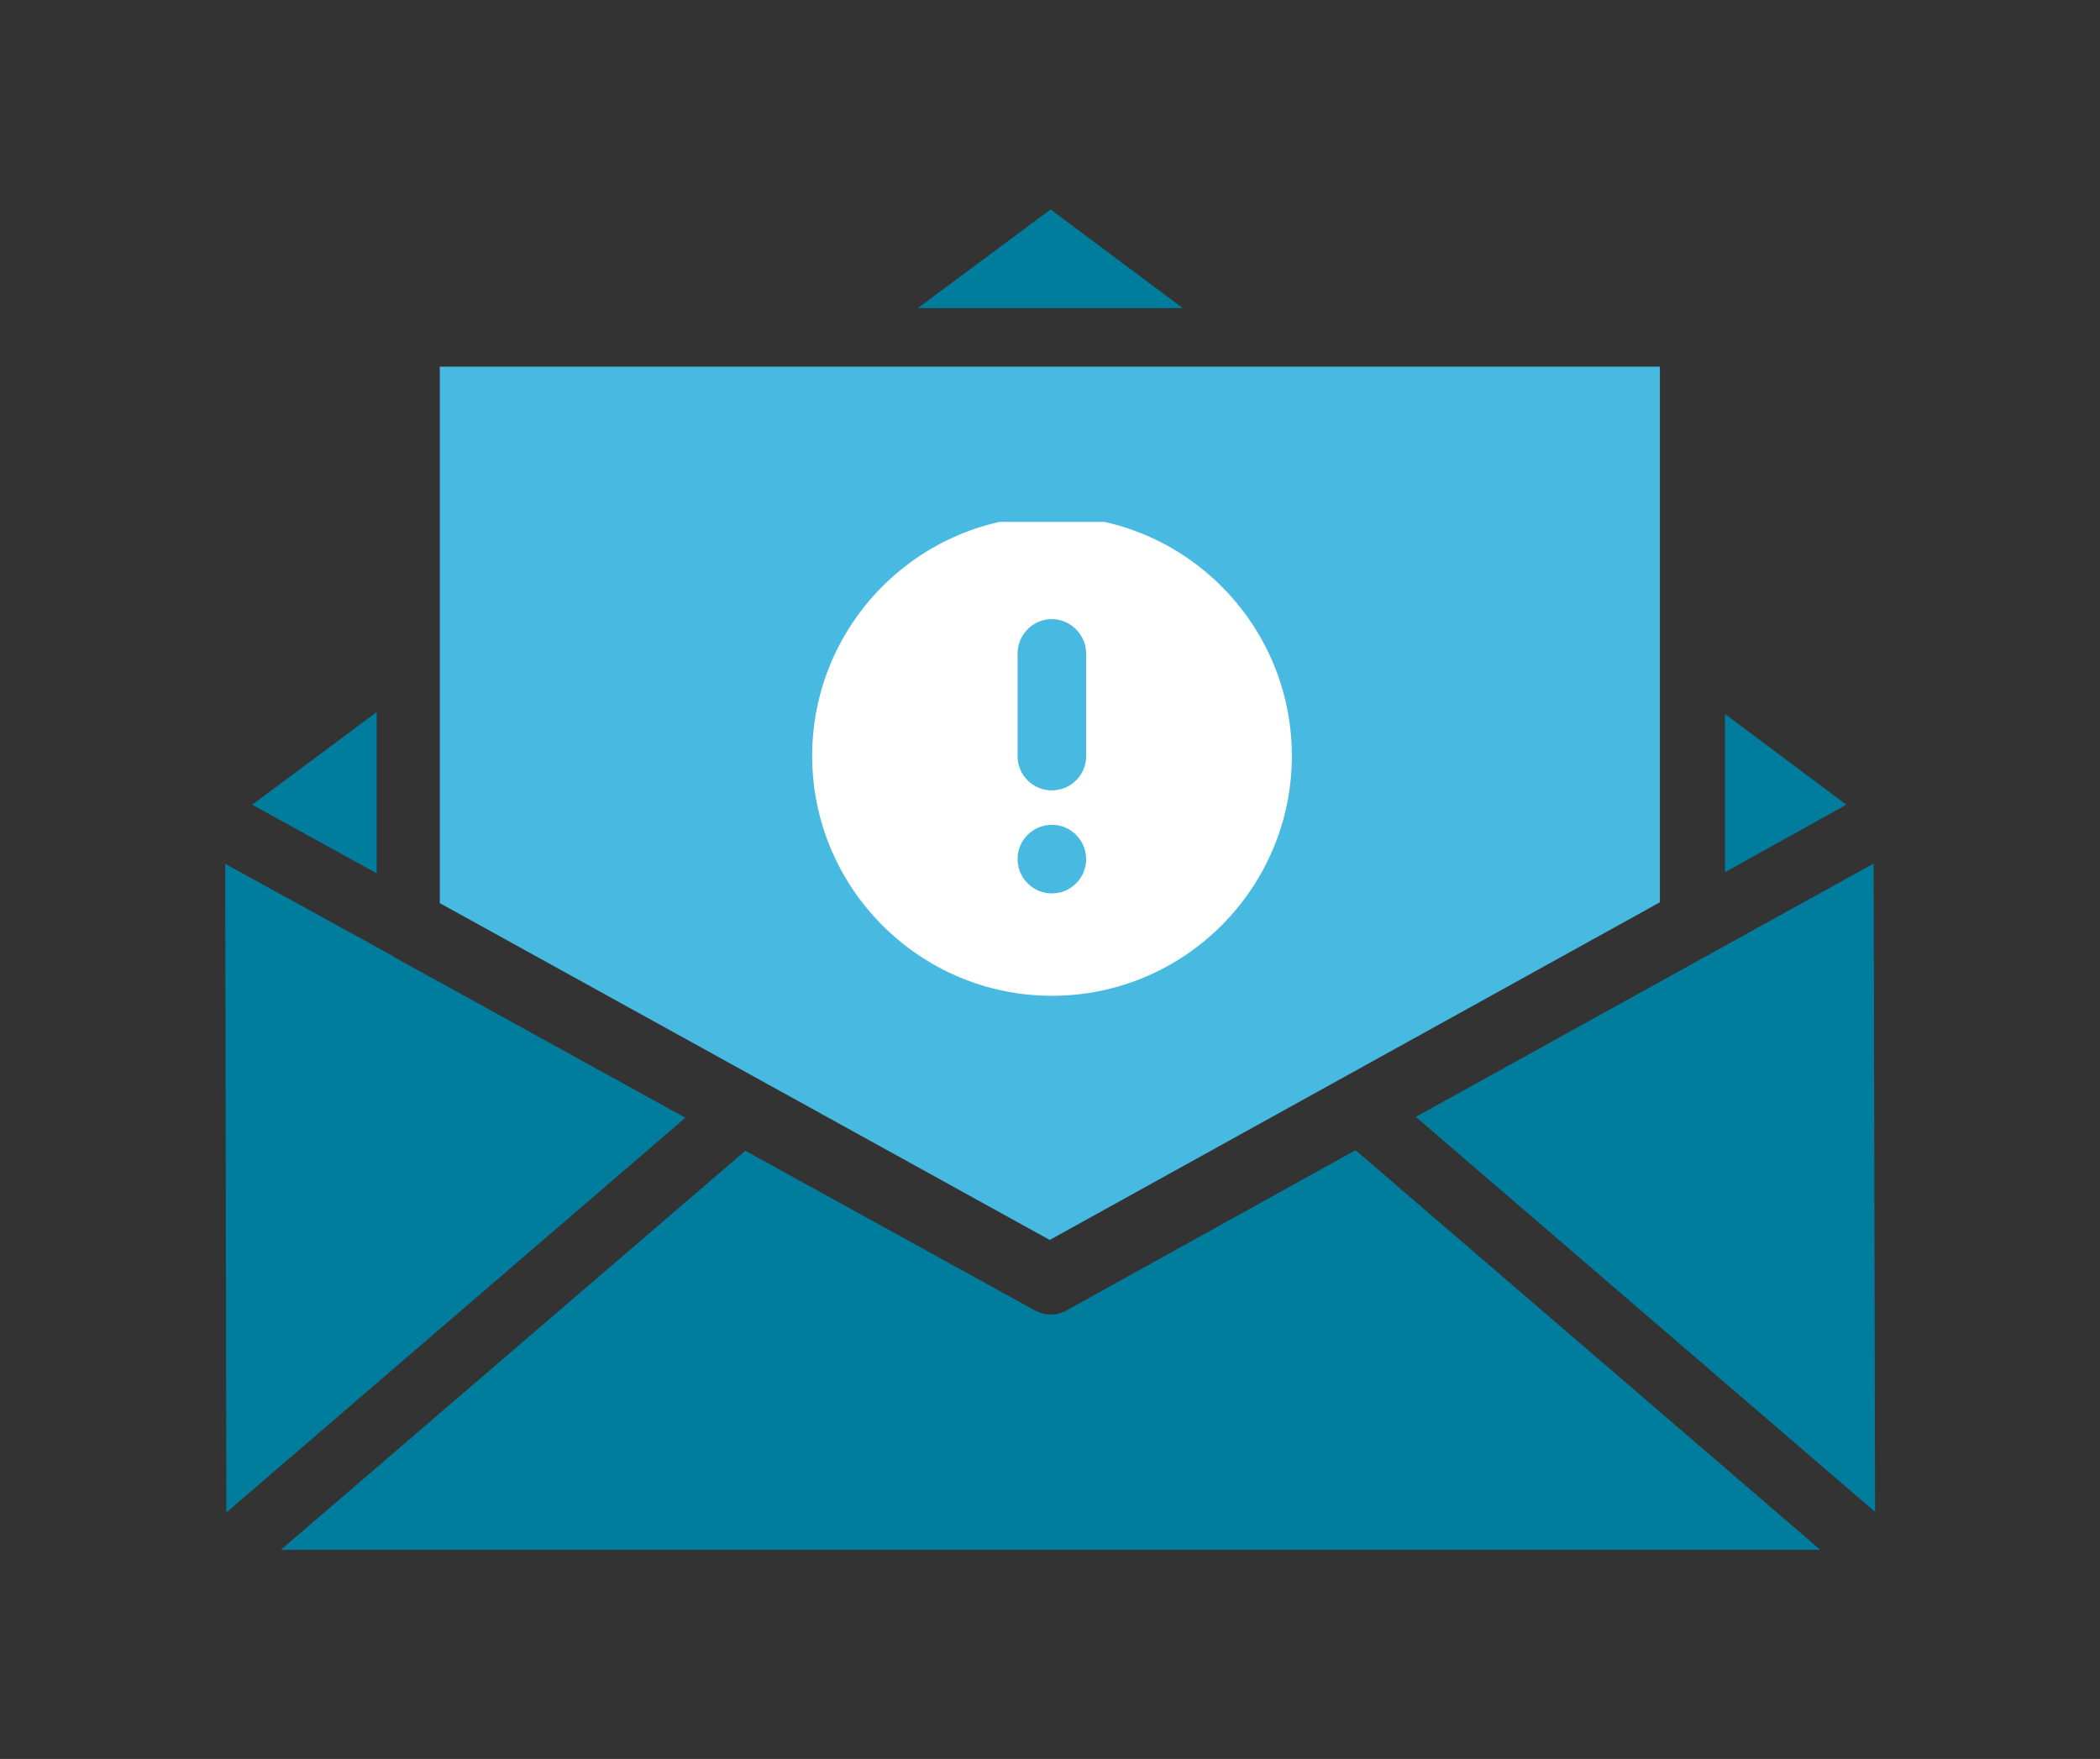
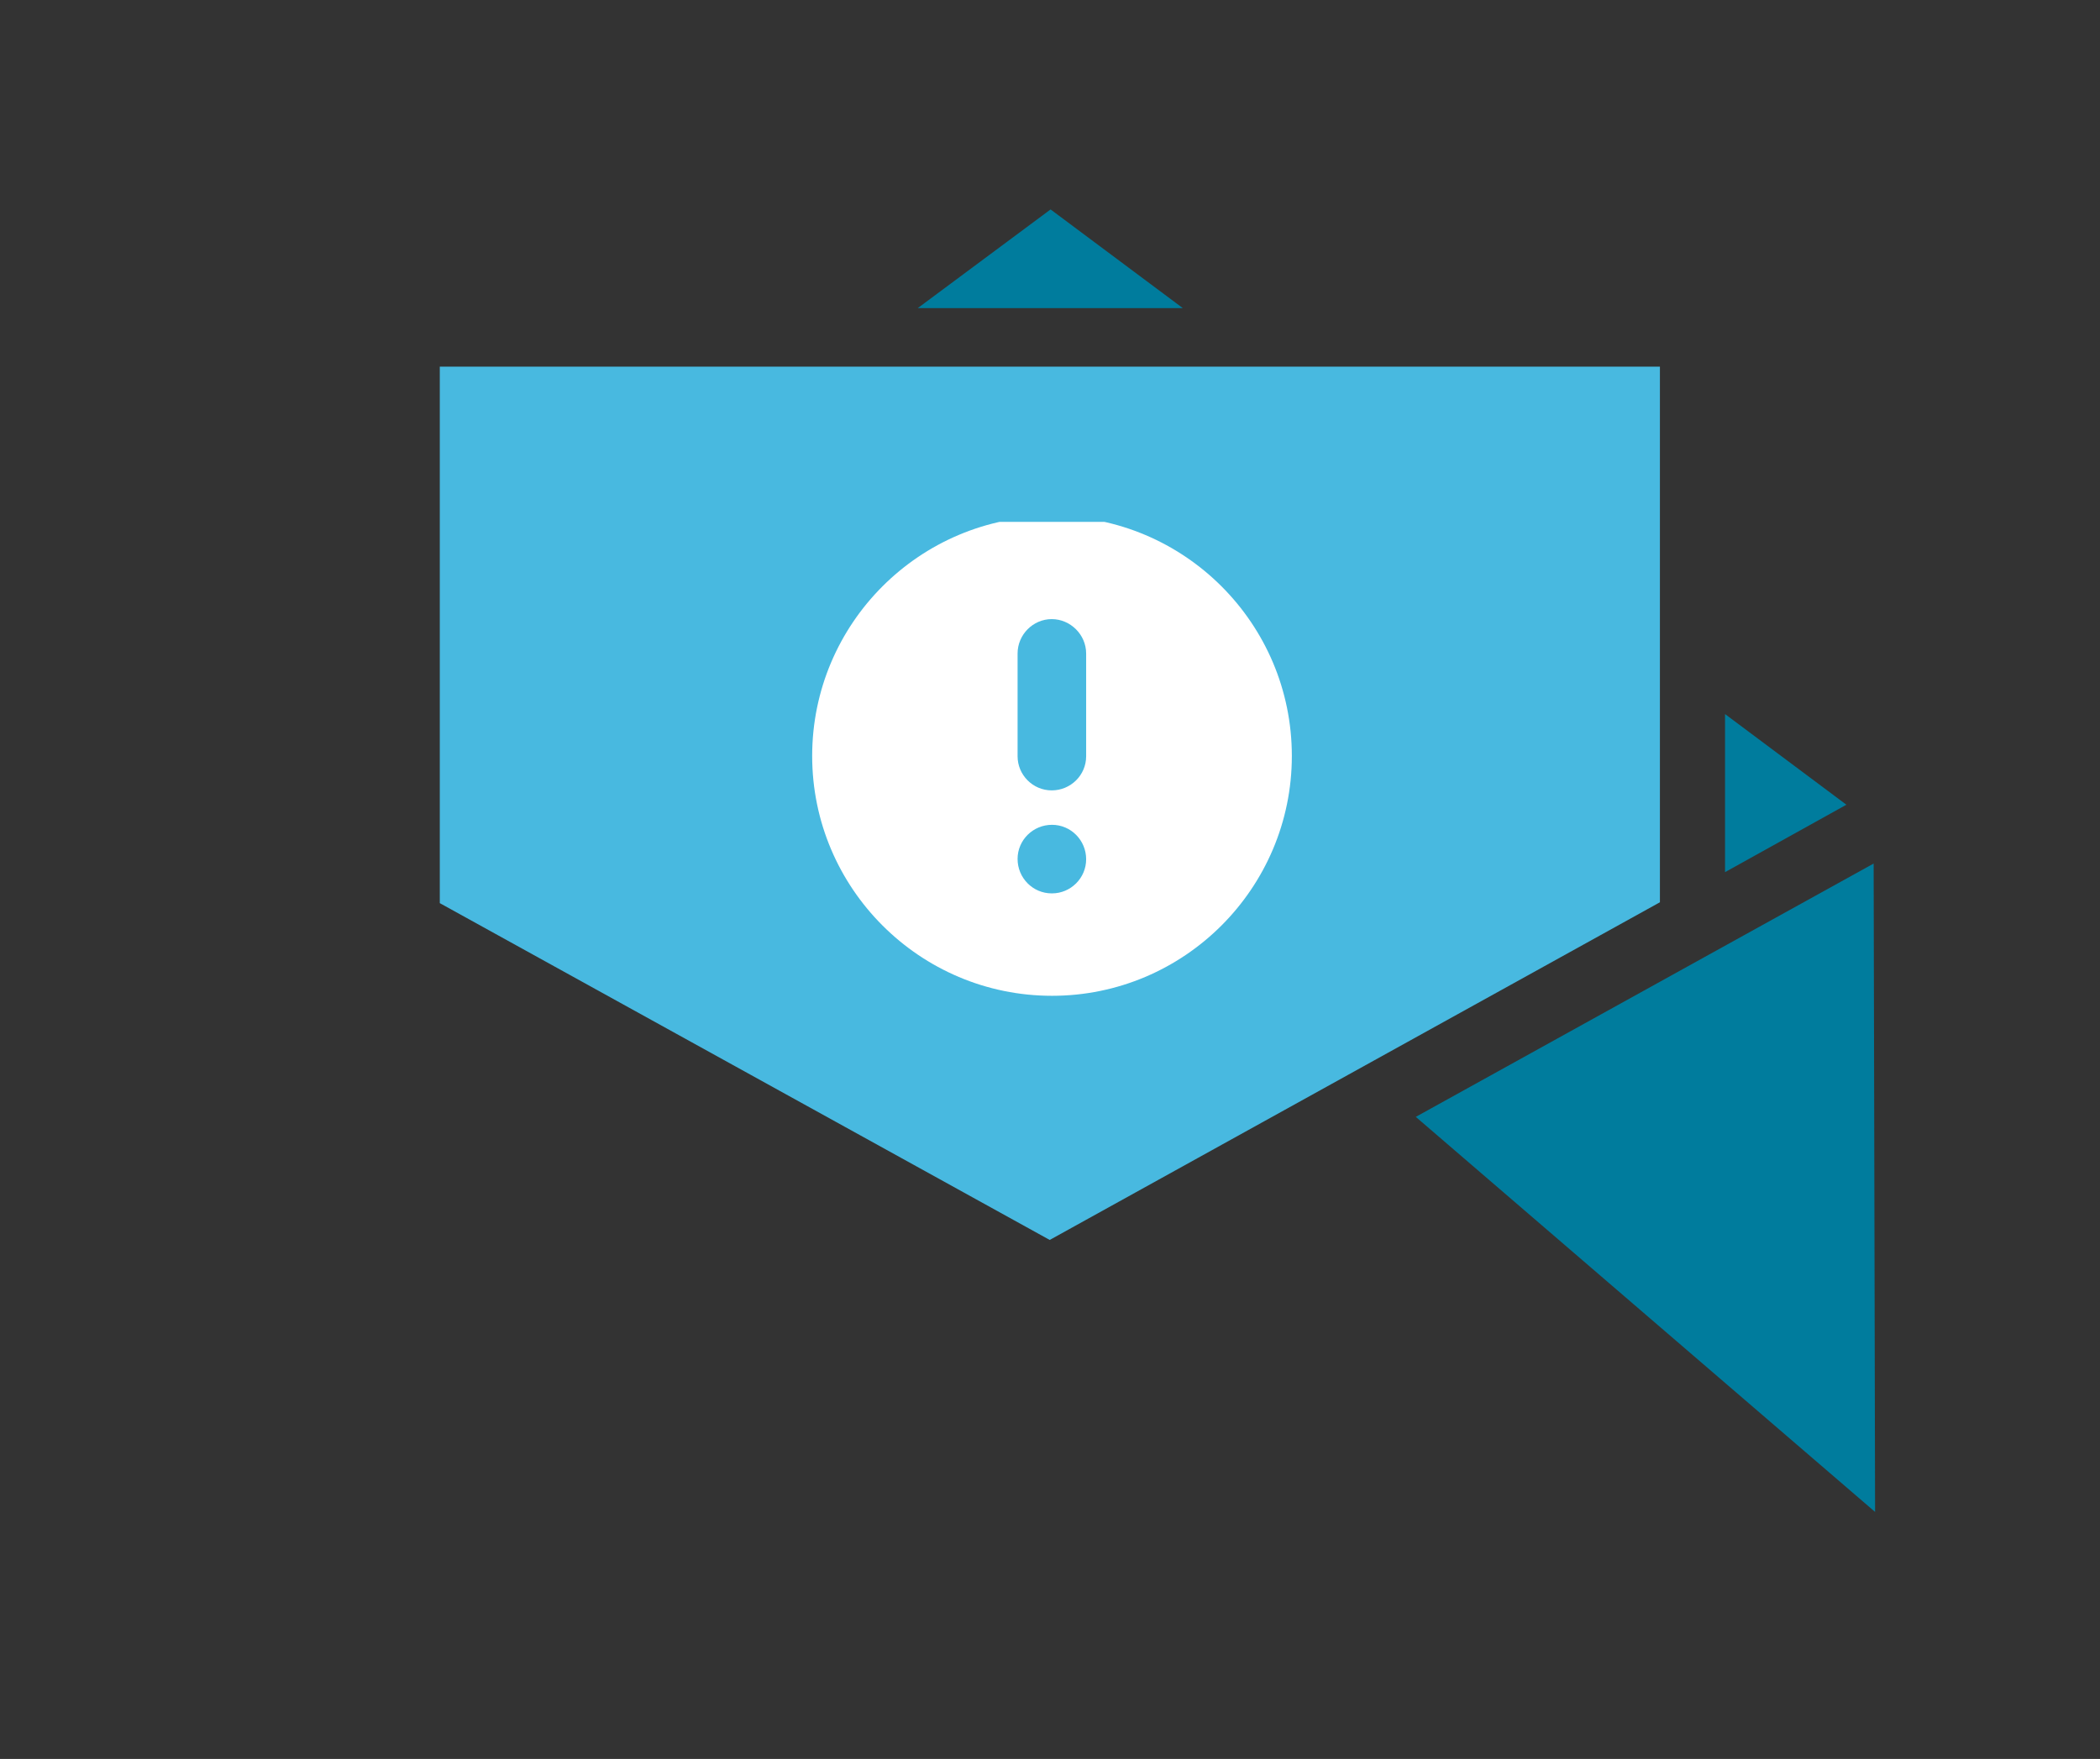
<svg xmlns="http://www.w3.org/2000/svg" id="Layer_1" viewBox="0 0 73.2 61.31">
  <rect x="0" y="0" width="73.2" height="61.31" fill="#333333" stroke="none" />
  <defs>
    <style>.cls-1{clip-path:url(#clippath);}.cls-2{fill:none;}.cls-2,.cls-3,.cls-4,.cls-5{stroke-width:0px;}.cls-6{clip-path:url(#clippath-1);}.cls-3{fill:#48b9e0;}.cls-4{fill:#fff;}.cls-5{fill:#007c9d;}</style>
    <clipPath id="clippath">
-       <rect class="cls-2" x="7.85" y="7.3" width="57.5" height="46.72" />
-     </clipPath>
+       </clipPath>
    <clipPath id="clippath-1">
      <rect class="cls-2" x="27.81" y="18.19" width="17.58" height="16.66" />
    </clipPath>
  </defs>
  <g id="Group_1788">
    <g id="Group_1786">
      <path id="Path_1708" class="cls-5" d="m36.62,7.3l-4.63,3.44h9.24l-4.61-3.44Z" />
      <path id="Path_1709" class="cls-5" d="m59.56,33.28h0s-10.21,5.65-10.21,5.65l16.01,13.77-.05-22.6-5.75,3.18Z" />
      <path id="Path_1710" class="cls-5" d="m60.13,24.89v5.51l4.23-2.35-4.23-3.16Z" />
      <g id="Group_1785">
        <g class="cls-1">
          <g id="Group_1784">
-             <path id="Path_1711" class="cls-5" d="m37.17,45.68c-.17.09-.35.14-.55.14-.19,0-.37-.05-.54-.14l-10.1-5.57-16.19,13.91h53.66l-16.2-13.93-10.08,5.59Z" />
            <path id="Path_1712" class="cls-5" d="m13.13,24.82l-4.34,3.23,4.34,2.39v-5.62Z" />
            <path id="Path_1713" class="cls-5" d="m13.7,33.33s0,0-.01-.01l-5.84-3.21.04,22.61,16-13.76-10.19-5.62Z" />
          </g>
        </g>
      </g>
    </g>
    <path id="Path_1714" class="cls-3" d="m15.33,12.78v18.7l21.26,11.74,21.27-11.77V12.78H15.33Z" />
    <g id="Group_1787">
      <g class="cls-6">
        <g id="Group_1781">
          <path id="Path_1707" class="cls-4" d="m37.86,26.36c0,.66-.54,1.19-1.2,1.19s-1.19-.54-1.19-1.19v-3.58c0-.66.54-1.2,1.19-1.2s1.2.54,1.2,1.2v3.58Zm-1.2,4.78c-.66,0-1.19-.54-1.19-1.2,0-.66.54-1.19,1.2-1.19.66,0,1.19.54,1.19,1.2,0,.66-.54,1.19-1.19,1.19m0-13.15c-4.62,0-8.36,3.75-8.36,8.36s3.75,8.36,8.36,8.36,8.36-3.75,8.36-8.36c0-4.62-3.75-8.36-8.36-8.36" />
        </g>
      </g>
    </g>
  </g>
</svg>